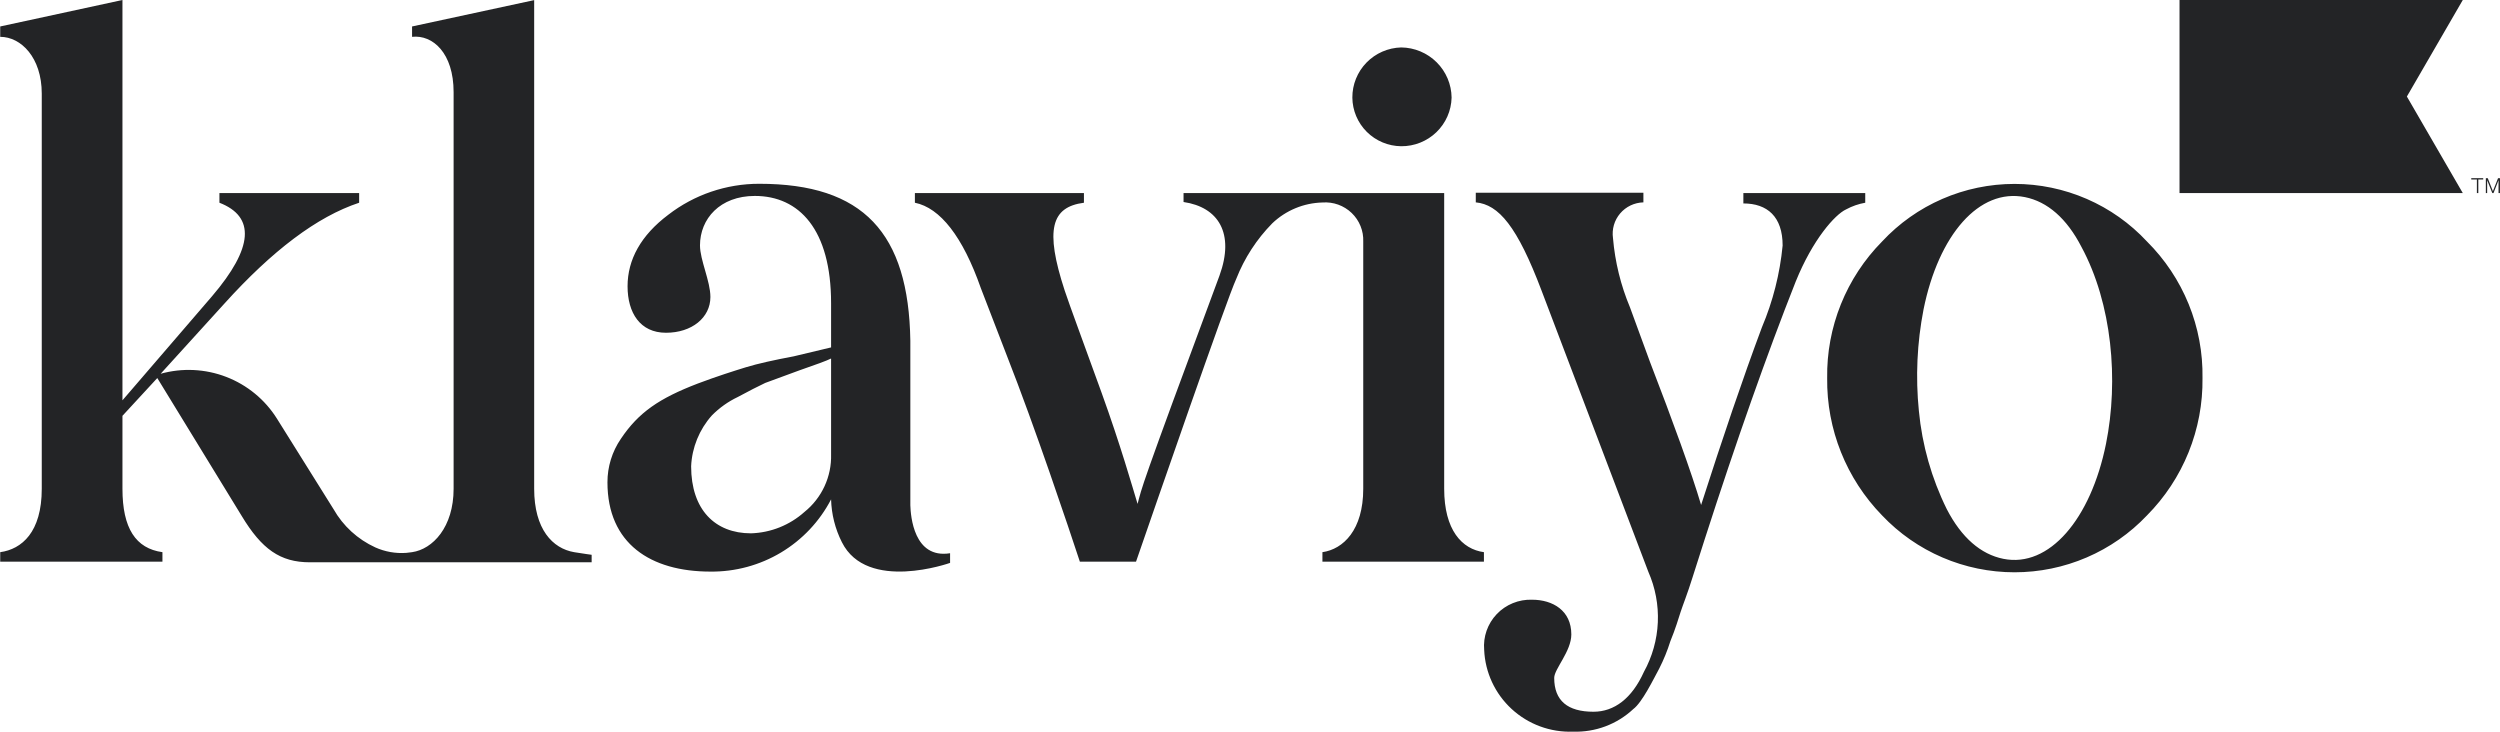
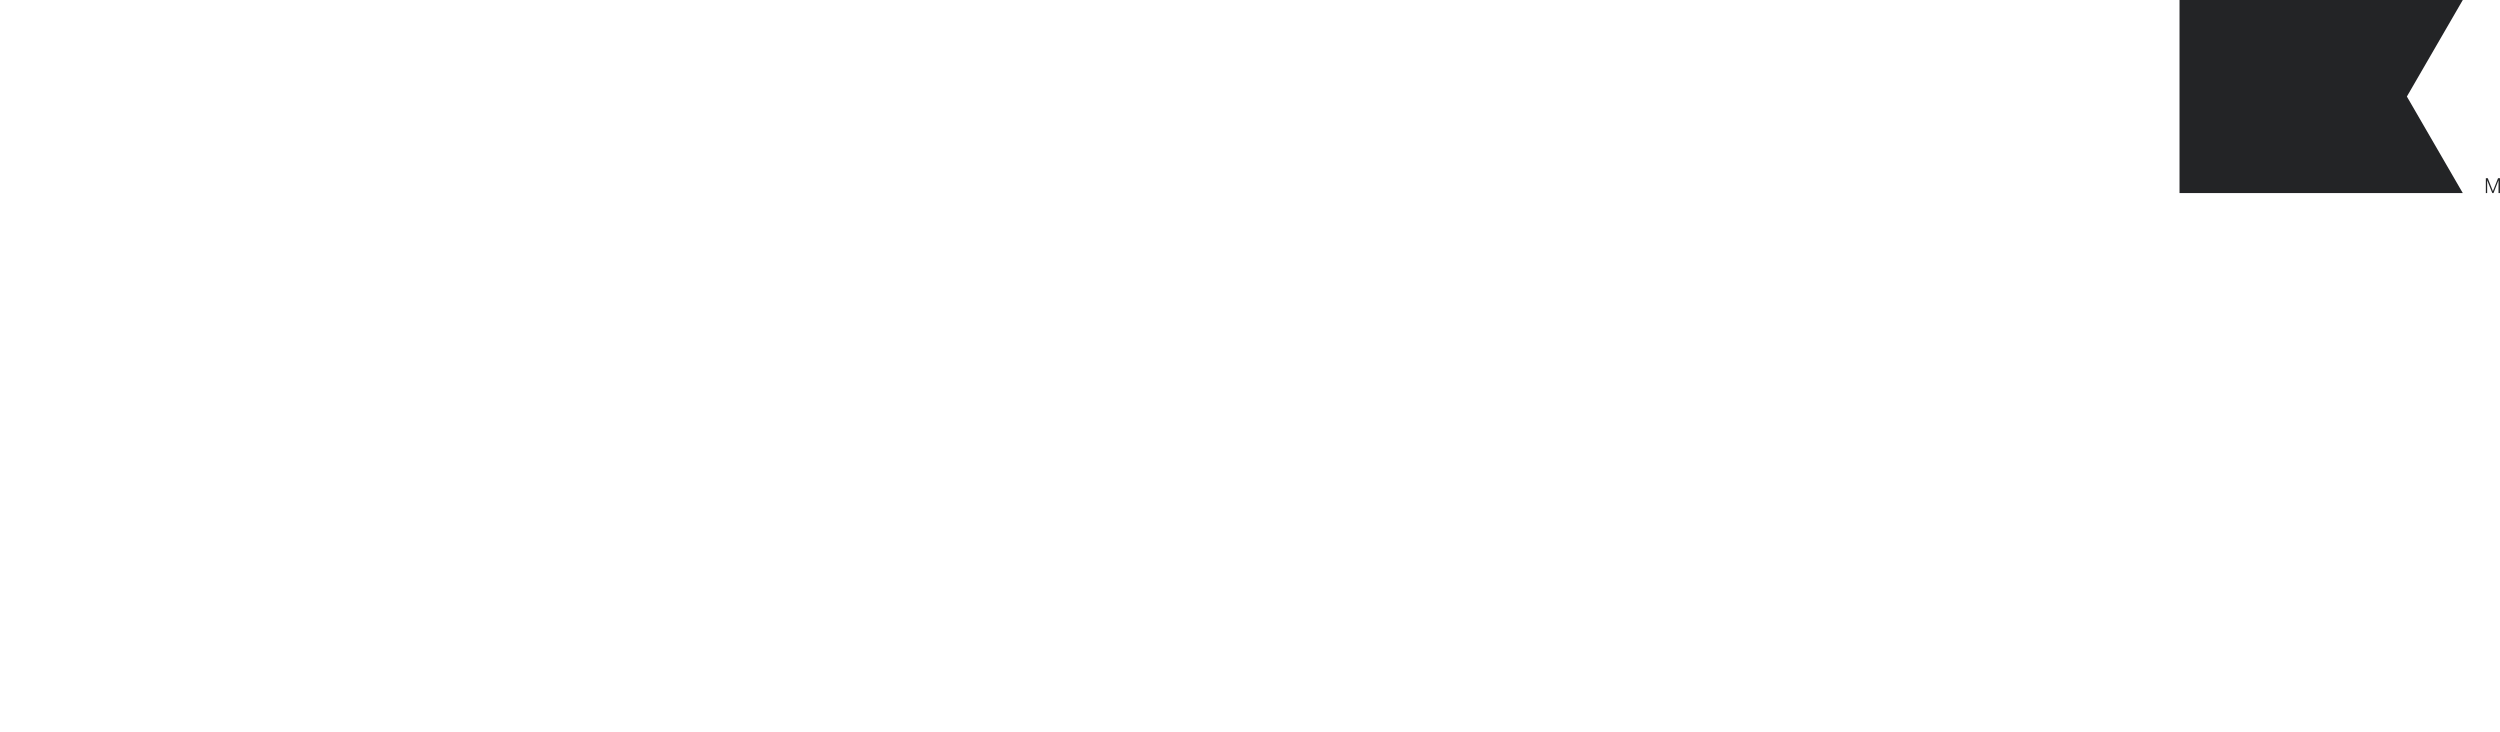
<svg xmlns="http://www.w3.org/2000/svg" fill="none" height="100%" overflow="visible" preserveAspectRatio="none" style="display: block;" viewBox="0 0 205 60" width="100%">
  <g clip-path="url(#clip0_0_2126)" id="Klaviyo">
    <g id="Group">
-       <path d="M110.893 8.004C110.887 6.933 111.304 5.902 112.052 5.133C112.801 4.364 113.823 3.918 114.898 3.89C115.991 3.902 117.034 4.34 117.807 5.109C118.579 5.878 119.019 6.917 119.031 8.004C119.006 9.075 118.558 10.094 117.785 10.84C117.012 11.586 115.975 11.999 114.898 11.991C113.839 11.981 112.827 11.558 112.077 10.812C111.329 10.067 110.903 9.058 110.893 8.004ZM142.956 16.682C144.919 16.682 146.176 17.767 146.176 20.132C145.954 22.439 145.382 24.7 144.478 26.836C142.897 31.068 141.258 35.905 139.491 41.408C138.705 38.749 137.183 34.566 135.299 29.68L133.659 25.204C132.901 23.395 132.431 21.479 132.265 19.526C132.214 19.167 132.239 18.801 132.34 18.452C132.441 18.103 132.615 17.78 132.851 17.503C133.086 17.226 133.378 17.002 133.707 16.845C134.036 16.689 134.394 16.603 134.759 16.594V15.803H121.014V16.594C122.89 16.77 124.411 18.549 126.414 23.846L135.161 46.88C135.737 48.186 136.004 49.607 135.942 51.032C135.879 52.457 135.487 53.849 134.798 55.099C133.816 57.279 132.363 58.363 130.665 58.363C128.544 58.363 127.445 57.455 127.445 55.588C127.445 54.855 128.849 53.409 128.849 52.021C128.849 50.066 127.327 49.177 125.629 49.177C125.09 49.158 124.554 49.254 124.055 49.457C123.556 49.66 123.106 49.966 122.735 50.355C122.364 50.744 122.08 51.206 121.902 51.713C121.724 52.219 121.656 52.757 121.702 53.291C121.781 55.14 122.591 56.882 123.956 58.138C125.32 59.394 127.129 60.062 128.986 59.996C129.891 60.026 130.793 59.879 131.64 59.562C132.488 59.245 133.264 58.765 133.924 58.148C134.651 57.611 135.563 55.734 136.054 54.826C136.42 54.106 136.726 53.358 136.967 52.588C137.39 51.562 137.635 50.721 137.812 50.174C137.988 49.626 138.361 48.718 138.793 47.33L139.775 44.252C142.386 36.15 144.88 29.074 147.246 23.093C148.64 19.643 150.466 17.591 151.379 17.171C151.87 16.905 152.4 16.721 152.95 16.624V15.832H142.956V16.682ZM47.081 45.278C45.314 44.975 43.802 43.401 43.802 40.078V0.01L33.789 2.17V3.02C35.487 2.834 37.196 4.349 37.196 7.554V40.078C37.196 43.225 35.487 45.033 33.789 45.278L33.308 45.336C32.439 45.398 31.569 45.244 30.775 44.887C29.33 44.226 28.131 43.128 27.349 41.749L22.705 34.322C21.728 32.767 20.271 31.569 18.553 30.906C16.835 30.244 14.947 30.153 13.173 30.648L18.395 24.901C22.322 20.552 25.994 17.767 29.45 16.624V15.832H17.993V16.624C20.938 17.767 20.791 20.308 17.384 24.295L10.041 32.827V0L0.018 2.17V3.02C1.716 3.02 3.424 4.711 3.424 7.672V40.078C3.424 43.645 1.785 45.033 0.018 45.278V46.059H13.32V45.278C11.131 44.975 10.041 43.323 10.041 40.078V34.097L12.898 31L19.819 42.307C21.459 45.023 22.97 46.108 25.405 46.108H48.515V45.493C48.515 45.493 47.847 45.405 47.081 45.278ZM77.907 45.365V46.157C77.907 46.157 71.094 48.591 69.033 44.457C68.483 43.366 68.181 42.168 68.149 40.948C67.213 42.751 65.791 44.259 64.044 45.305C62.297 46.351 60.292 46.893 58.253 46.871C53.345 46.871 49.811 44.574 49.811 39.551C49.808 38.279 50.191 37.035 50.91 35.984C52.363 33.814 54.061 32.661 57.222 31.449C58.803 30.853 60.168 30.423 61.149 30.12C62.131 29.817 63.515 29.514 65.076 29.221L68.149 28.488V24.862C68.149 18.823 65.538 16.067 61.895 16.067C59.039 16.067 57.399 17.943 57.399 20.122C57.399 21.324 58.253 23.054 58.253 24.354C58.253 26.045 56.732 27.286 54.611 27.286C52.491 27.286 51.46 25.654 51.46 23.474C51.46 21.295 52.55 19.301 54.798 17.611C56.932 15.962 59.557 15.068 62.259 15.07C70.79 15.07 74.51 19.096 74.648 27.941V41.251V41.437C74.677 42.307 74.923 45.844 77.907 45.365ZM68.149 29.397C67.786 29.582 66.942 29.885 65.538 30.374L62.749 31.4C62.043 31.732 61.532 32.006 60.501 32.553C59.708 32.93 58.987 33.443 58.371 34.068C57.343 35.222 56.744 36.691 56.673 38.231C56.673 41.798 58.636 43.733 61.581 43.733C63.202 43.683 64.753 43.063 65.96 41.984C66.666 41.417 67.231 40.695 67.611 39.874C67.99 39.054 68.175 38.157 68.149 37.254V29.397ZM180.605 31C180.633 33.084 180.245 35.154 179.463 37.089C178.681 39.023 177.521 40.783 176.049 42.267C174.654 43.739 172.971 44.912 171.104 45.713C169.237 46.515 167.225 46.928 165.192 46.928C163.159 46.928 161.147 46.515 159.28 45.713C157.413 44.912 155.73 43.739 154.334 42.267C151.396 39.252 149.776 35.201 149.828 31C149.797 28.928 150.179 26.872 150.952 24.95C151.726 23.027 152.875 21.276 154.334 19.8C155.72 18.311 157.4 17.124 159.268 16.312C161.136 15.5 163.153 15.081 165.192 15.081C167.23 15.081 169.247 15.5 171.116 16.312C172.984 17.124 174.664 18.311 176.049 19.8C177.525 21.267 178.688 23.015 179.471 24.939C180.254 26.863 180.639 28.924 180.605 31ZM170.68 20.249C169.472 17.904 167.891 16.536 166.046 16.164C162.286 15.412 158.968 19.253 157.731 25.37C157.197 28.112 157.068 30.917 157.348 33.697C157.614 36.497 158.389 39.225 159.635 41.749C160.843 44.085 162.423 45.454 164.279 45.825C168.029 46.577 171.445 42.571 172.692 36.394C173.742 31.185 173.193 24.901 170.68 20.249ZM118.423 40.078V15.832H97.051V16.565C99.907 16.985 101.262 19.125 99.996 22.605C93.281 40.684 93.674 39.873 93.281 41.32C92.859 39.932 91.887 36.511 90.336 32.221C88.785 27.931 87.724 25.087 87.302 23.816C85.663 18.803 86.213 16.975 88.883 16.624V15.832H75.021V16.624C77.093 17.044 78.948 19.399 80.43 23.631L82.551 29.133C84.887 35.075 87.636 43.284 88.549 46.059H93.153C94.636 41.769 100.585 24.559 101.38 22.849C102.046 21.156 103.048 19.614 104.325 18.314C105.437 17.251 106.908 16.641 108.448 16.604C108.885 16.572 109.323 16.632 109.735 16.78C110.146 16.929 110.522 17.162 110.837 17.464C111.152 17.767 111.4 18.132 111.563 18.536C111.727 18.94 111.803 19.374 111.786 19.81V22.526V22.605V40.078C111.786 43.46 110.147 45.033 108.439 45.278V46.059H121.682V45.278C119.876 45.033 118.423 43.46 118.423 40.078Z" fill="#232426" id="Vector" />
      <path d="M201.949 0H178.721V15.832H201.949L197.364 7.916L201.949 0Z" fill="#232426" id="Vector_2" />
-       <path d="M203.222 14.718V15.832H203.104V14.718H202.643V14.61H203.625V14.718H203.222Z" fill="#232426" id="Vector_3" />
      <path d="M204.369 15.832L203.947 14.777V15.832H203.839V14.61H203.996L204.418 15.676L204.841 14.61H204.998V15.832H204.88V14.777L204.467 15.832H204.369Z" fill="#232426" id="Vector_4" />
    </g>
  </g>
  <defs>
    <clipPath id="clip0_0_2126">
      <rect fill="white" height="60" width="205" />
    </clipPath>
  </defs>
</svg>